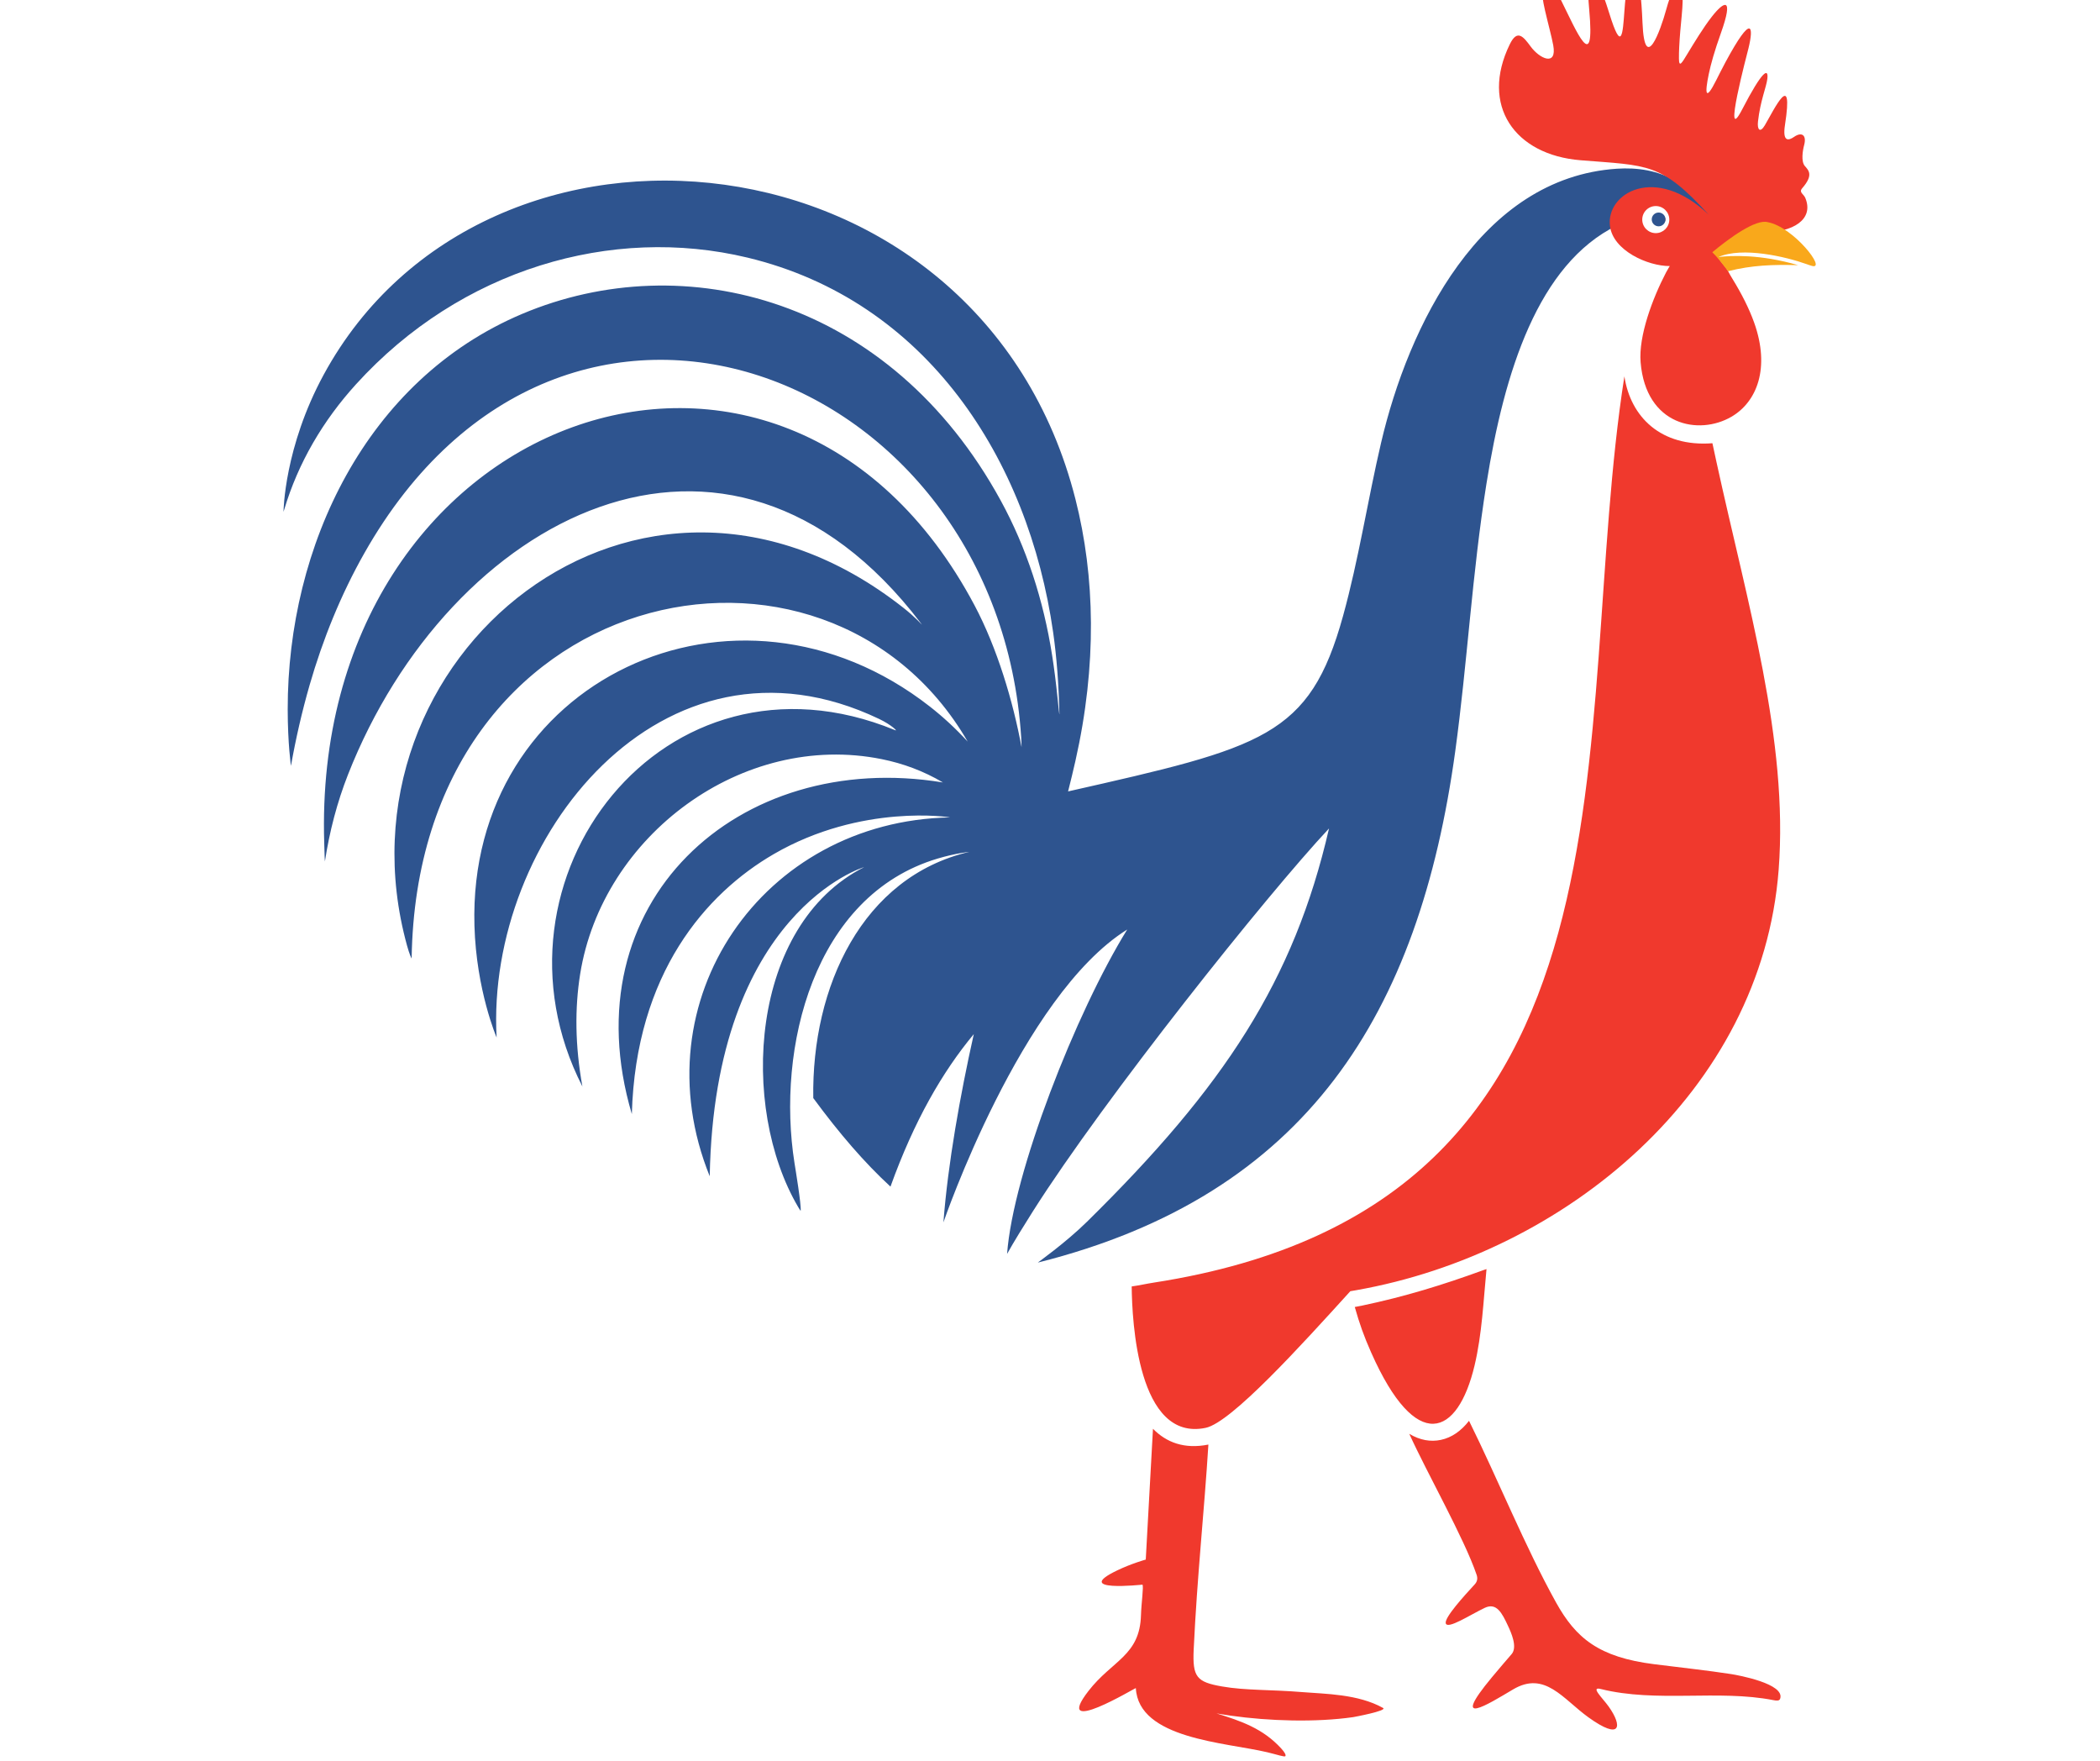
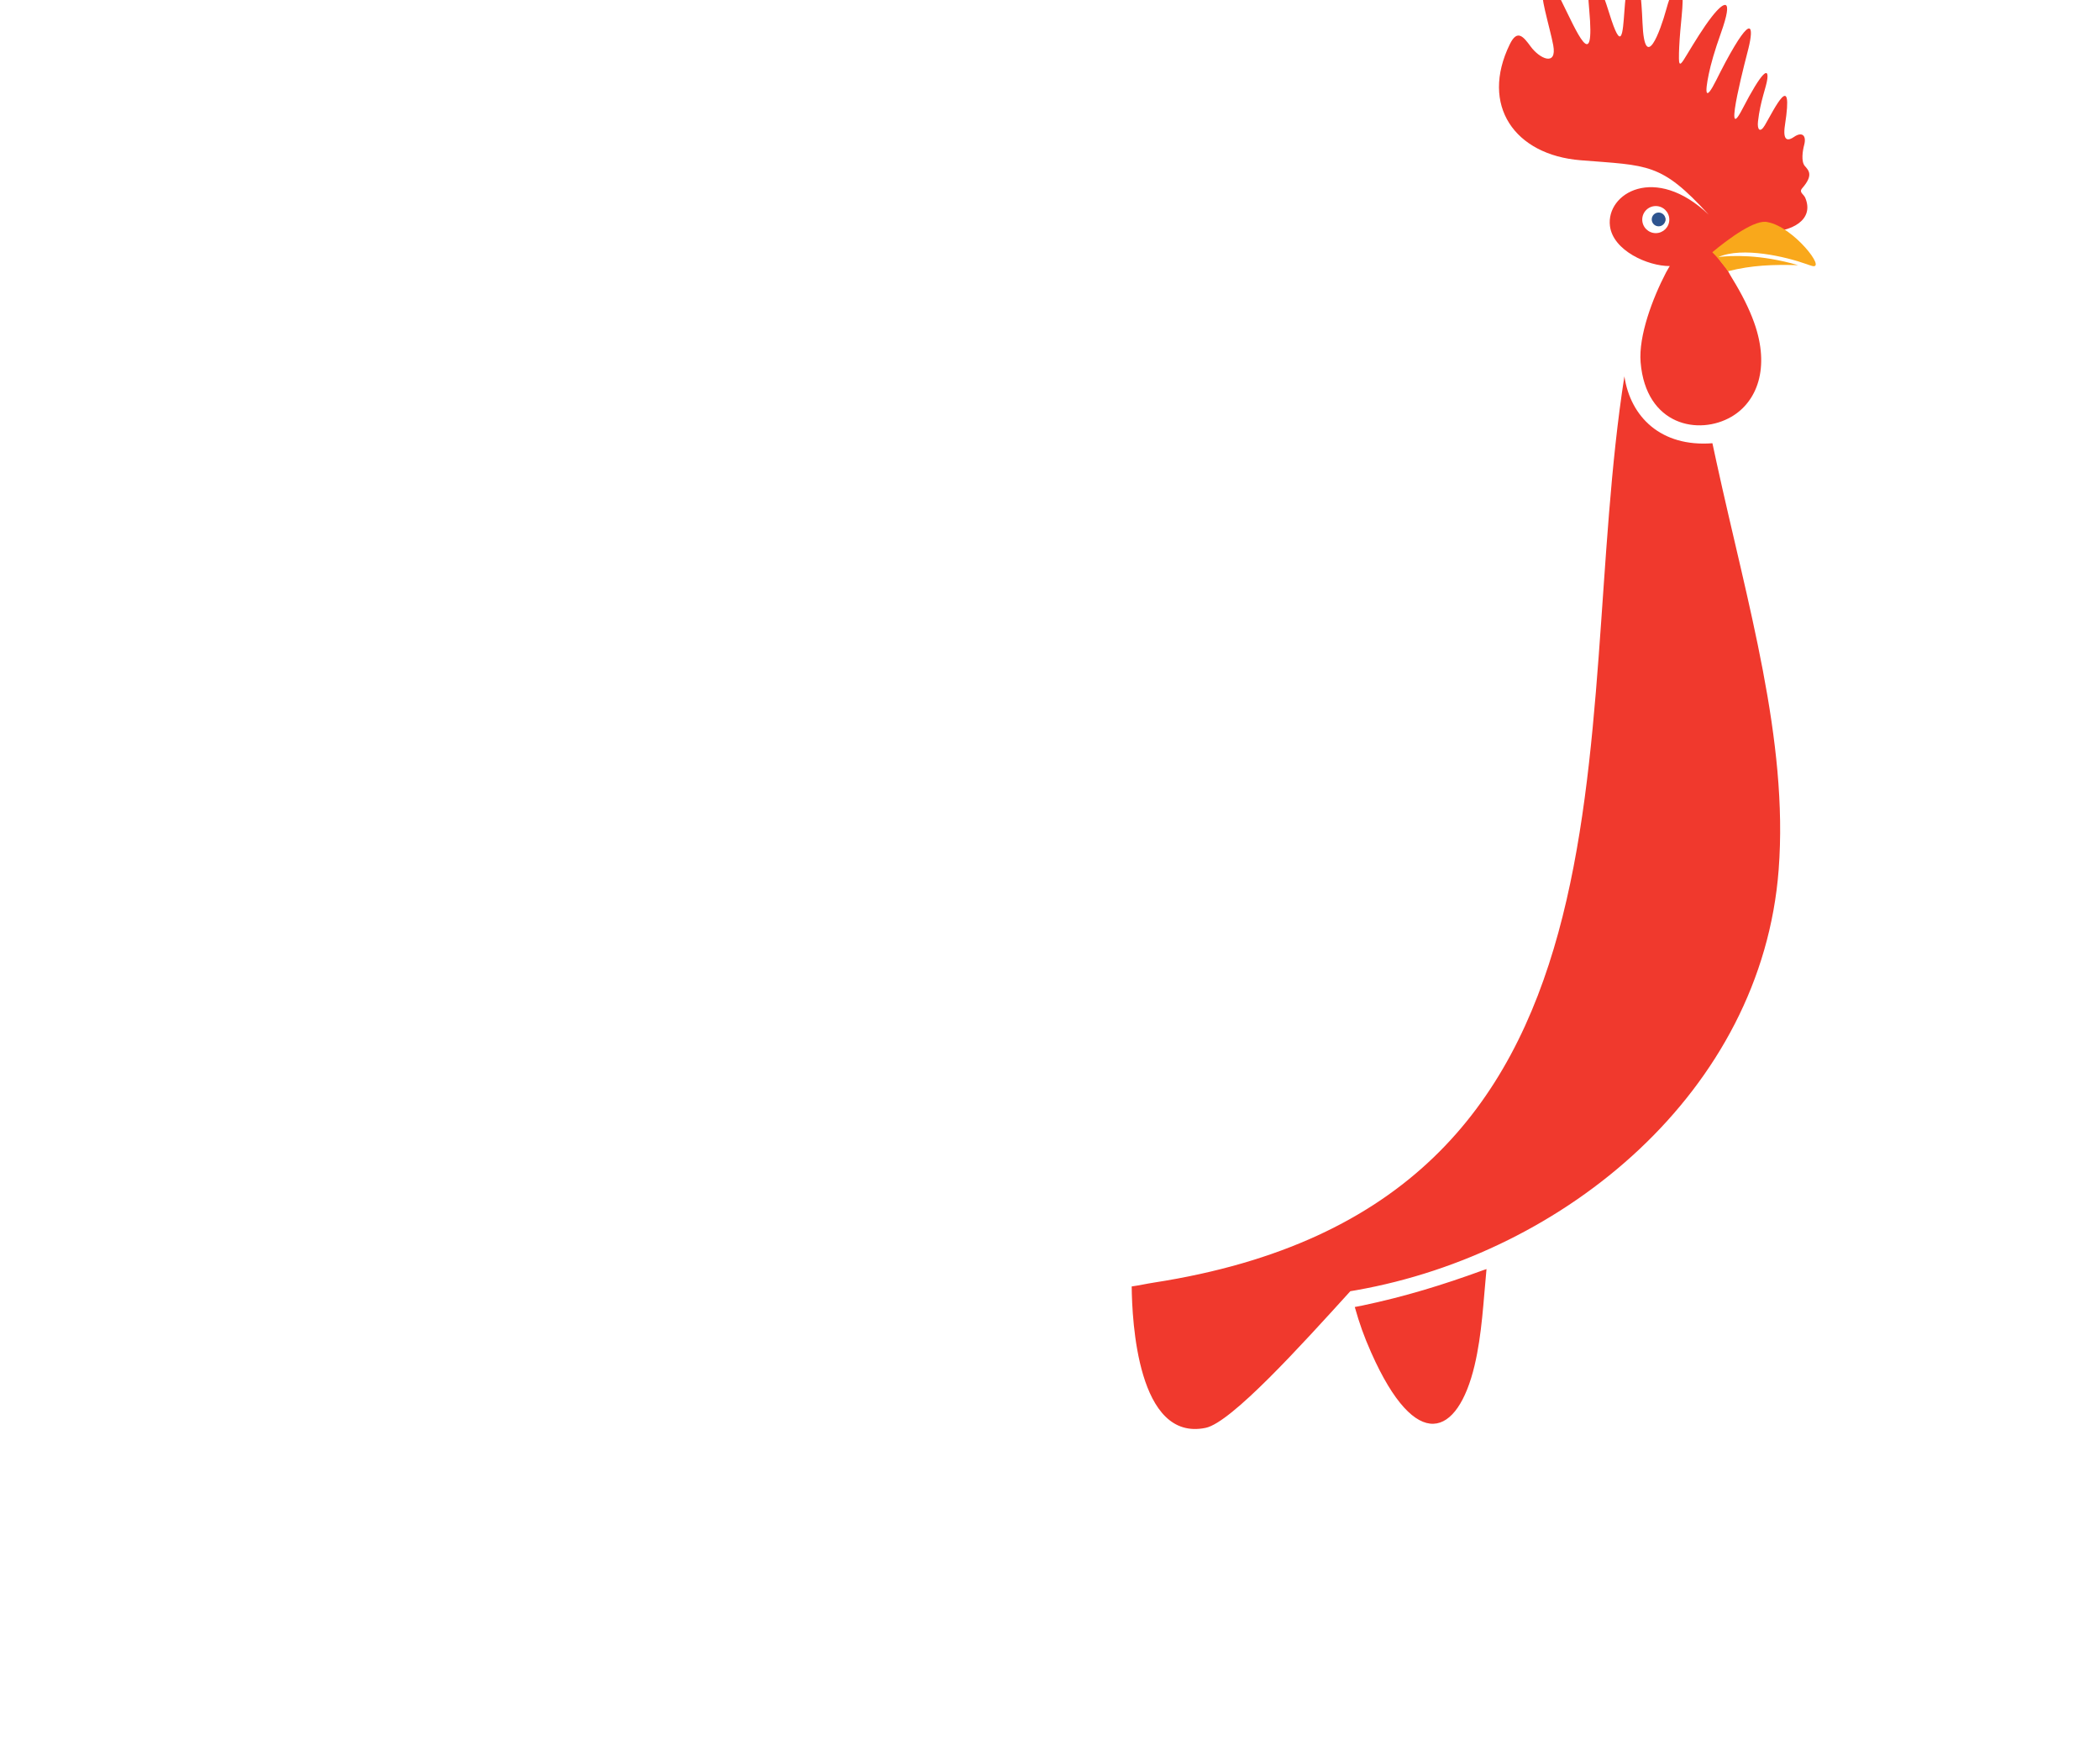
<svg xmlns="http://www.w3.org/2000/svg" width="940" viewBox="0 0 705 591" height="788" preserveAspectRatio="xMidYMid meet">
  <defs>
    <clipPath id="433614c36b">
-       <path d="M 362.199 476.664 L 597.801 476.664 L 597.801 589.531 L 362.199 589.531 Z M 362.199 476.664 " clip-rule="nonzero" />
-     </clipPath>
+       </clipPath>
    <clipPath id="d0154224c4">
-       <path d="M 95.18 56 L 589 56 L 589 424 L 95.18 424 Z M 95.18 56 " clip-rule="nonzero" />
-     </clipPath>
+       </clipPath>
    <clipPath id="ba0215110c">
      <path d="M 574.691 74.273 L 609.559 74.273 L 609.559 91.105 L 574.691 91.105 Z M 574.691 74.273 " clip-rule="nonzero" />
    </clipPath>
  </defs>
  <g clip-path="url(#433614c36b)">
-     <path fill="#f0392d" d="M 473.117 481.262 C 479.082 494.406 491.594 516.422 495.715 528.555 C 496.086 529.656 496.055 530.738 495.066 531.809 C 491.605 535.566 484.859 542.934 485.363 544.859 C 485.918 547.031 493.609 541.965 498.434 539.676 C 502.445 537.77 504.277 541.469 506.246 545.688 C 507.273 547.875 509.531 552.812 507.477 555.195 C 505.848 557.086 503.793 559.434 500.887 562.934 C 486.473 580.277 499.582 572.012 507.961 567.047 C 518.656 560.707 524.707 570.277 533.289 576.438 C 544.277 584.336 544.75 579.387 540.059 572.801 C 537.969 569.875 533.746 565.988 537.426 566.91 C 556.051 571.574 576.871 567.031 595.309 570.637 C 596.41 570.855 597.336 570.949 597.609 570.191 C 599.422 565.148 583.395 562.246 581.188 561.902 C 573.422 560.695 563.742 559.645 555.328 558.582 C 536.742 556.242 529.043 549.852 522.371 537.836 C 511.965 519.09 502.883 496.52 493.172 476.887 C 490.512 480.316 487.344 482.523 483.73 483.289 C 480.273 484.02 476.707 483.41 473.117 481.262 Z M 387.07 479.566 L 384.648 523.465 C 384.648 523.465 380.016 524.727 375.086 527.086 C 359.574 534.516 383.527 531.863 383.539 531.883 C 383.992 532.512 383.16 538.066 383.043 542.113 C 382.656 555.766 373.414 557.234 365.395 567.59 C 353.086 583.496 381.309 566.355 381.32 566.609 C 382.199 583.68 411.352 584.805 425.426 588.133 C 428.707 588.906 431.246 589.824 431.52 589.438 C 431.777 589.066 431.281 588.129 430.105 586.848 C 423.969 580.156 416.68 577.672 408.391 575.09 C 408.359 575.086 410.352 575.453 413.215 575.859 C 425.984 577.672 441.738 578.156 454.309 576.344 C 454.41 576.332 465.961 574.195 464.312 573.266 C 455.957 568.57 444.691 568.562 437.598 567.977 C 426.5 567.055 418.199 567.445 410.25 566.051 C 401.707 564.562 400.309 562.883 400.738 553.641 C 401.918 528.762 404.27 507.43 405.676 484.863 C 397.598 486.48 391.57 484.145 387.07 479.566 " fill-opacity="1" fill-rule="evenodd" />
+     <path fill="#f0392d" d="M 473.117 481.262 C 479.082 494.406 491.594 516.422 495.715 528.555 C 496.086 529.656 496.055 530.738 495.066 531.809 C 491.605 535.566 484.859 542.934 485.363 544.859 C 485.918 547.031 493.609 541.965 498.434 539.676 C 502.445 537.77 504.277 541.469 506.246 545.688 C 507.273 547.875 509.531 552.812 507.477 555.195 C 505.848 557.086 503.793 559.434 500.887 562.934 C 486.473 580.277 499.582 572.012 507.961 567.047 C 518.656 560.707 524.707 570.277 533.289 576.438 C 544.277 584.336 544.75 579.387 540.059 572.801 C 537.969 569.875 533.746 565.988 537.426 566.91 C 556.051 571.574 576.871 567.031 595.309 570.637 C 596.41 570.855 597.336 570.949 597.609 570.191 C 599.422 565.148 583.395 562.246 581.188 561.902 C 573.422 560.695 563.742 559.645 555.328 558.582 C 536.742 556.242 529.043 549.852 522.371 537.836 C 511.965 519.09 502.883 496.52 493.172 476.887 C 490.512 480.316 487.344 482.523 483.73 483.289 C 480.273 484.02 476.707 483.41 473.117 481.262 Z M 387.07 479.566 L 384.648 523.465 C 359.574 534.516 383.527 531.863 383.539 531.883 C 383.992 532.512 383.16 538.066 383.043 542.113 C 382.656 555.766 373.414 557.234 365.395 567.59 C 353.086 583.496 381.309 566.355 381.32 566.609 C 382.199 583.68 411.352 584.805 425.426 588.133 C 428.707 588.906 431.246 589.824 431.52 589.438 C 431.777 589.066 431.281 588.129 430.105 586.848 C 423.969 580.156 416.68 577.672 408.391 575.09 C 408.359 575.086 410.352 575.453 413.215 575.859 C 425.984 577.672 441.738 578.156 454.309 576.344 C 454.41 576.332 465.961 574.195 464.312 573.266 C 455.957 568.57 444.691 568.562 437.598 567.977 C 426.5 567.055 418.199 567.445 410.25 566.051 C 401.707 564.562 400.309 562.883 400.738 553.641 C 401.918 528.762 404.27 507.43 405.676 484.863 C 397.598 486.48 391.57 484.145 387.07 479.566 " fill-opacity="1" fill-rule="evenodd" />
  </g>
  <path fill="#f0392d" d="M 499.043 425.961 C 497.992 436.758 497.547 447.695 495.043 458.281 C 489.375 482.188 475.445 488.078 460.316 453.961 C 457.844 448.379 456.406 444.297 454.816 438.691 C 455.438 438.598 456.312 438.426 457.336 438.207 C 471.625 435.195 484.293 431.309 498.051 426.293 C 498.441 426.148 498.793 426.031 499.043 425.961 Z M 387.34 430.5 C 384.879 430.879 382.434 431.445 379.926 431.789 C 380.047 443.344 381.914 484.027 404.762 479.25 C 413.379 477.453 436.734 451.664 453.316 433.398 C 453.316 433.398 453.316 433.391 453.32 433.391 C 453.32 433.379 454.086 433.258 455.34 433.043 C 525.43 420.664 591.43 366.254 597.121 291.938 C 600.449 248.512 586.574 202.422 576.254 155.117 C 575.859 153.305 575.227 150.41 574.883 148.77 C 557.578 150.098 547.383 139.926 545.332 126.316 C 526.676 245.18 557.469 404.152 387.34 430.5 " fill-opacity="1" fill-rule="evenodd" />
  <g clip-path="url(#d0154224c4)">
    <path fill="#2e548f" d="M 358.574 265.633 C 423.965 250.867 439.656 247.32 450.879 206.742 C 456.16 187.656 459.156 167.828 463.645 148.629 C 472.812 109.43 496.949 59.664 542.828 56.629 C 549.48 56.188 556.699 57.098 563.004 61.035 C 570.121 65.48 571.449 63.566 570.344 59.676 C 575.973 61.27 605.988 70.312 572.625 72.754 C 566.871 73.172 561.812 67.047 555.746 66.211 C 554.785 67.078 551.242 65.812 549.863 66.875 C 547.445 68.734 547.008 73.625 542.82 75.68 C 516.363 88.68 505.031 124.676 499.012 162.43 C 494.203 192.551 492.59 222.672 488.551 252.125 C 476.473 340.066 438.879 401.102 348.422 423.781 C 348.27 423.816 357.633 417.246 364.941 410.051 C 411 364.73 434.41 329.176 446.172 278.066 C 425.387 300.238 370.879 368.543 346.805 406.5 C 343.98 410.957 340.207 417.039 338.094 420.871 C 340.062 393.773 361.195 339.82 378.422 311.988 C 342.727 334.266 316.719 410.289 316.719 410.289 C 318.223 390.566 322.336 367.605 326.914 347.105 C 316.398 359.738 306.91 376.145 298.945 398.281 C 290.238 390.262 281.816 380.504 273.027 368.562 C 272.438 331.164 289.508 294.328 325.395 285.926 C 325.398 285.918 320.98 286.34 314.809 288.168 C 273 300.59 260.629 351.91 266.723 390.363 C 267.043 392.375 269.031 404.395 268.797 406.355 C 268.785 406.484 268.41 405.898 267.984 405.18 C 248.172 371.547 251.676 310.531 290.055 291.078 C 290.512 290.852 239.875 305.836 238.266 394.809 C 214.371 335.75 256.074 275.555 318.875 274.363 C 319.355 274.34 289.293 269.543 259.758 286.676 C 237.102 299.816 213.438 326.605 212.117 373.945 L 212.117 373.938 C 191.137 303.039 247.637 251.293 316.551 262.629 C 310.09 258.793 303.152 256.242 296.016 254.805 C 249.301 245.383 202.184 280.395 194.762 326.98 C 192.953 338.332 193.031 350.914 195.52 364.68 C 160 295.23 222.867 213.223 300.453 245.059 C 301.664 245.676 299.34 243.312 295.125 241.305 C 222.492 206.609 163.055 281.629 166.719 348.23 C 166.719 348.23 159.898 332.422 159.277 310.707 C 156.93 228.383 246.973 186.133 312.215 237.188 C 316.633 240.648 320.871 244.555 324.867 248.914 C 277.176 166.727 140.137 194.73 138.195 321.637 C 138.191 321.926 137.406 320.133 136.676 317.484 C 109.918 220.828 214.695 134.211 303.316 204.031 C 307.121 207.027 309.395 209.586 309.453 209.625 C 309.5 209.66 309.371 209.457 309.16 209.184 C 243.992 123.66 150.703 173.762 116.82 260.012 C 113.18 269.27 110.625 279.059 109.074 289.145 C 109.074 289.145 108.914 286.957 108.852 283.105 C 104.188 138.855 262.594 81.547 327.168 203.184 C 334.762 217.484 340.094 235.387 342.941 250.758 C 342.949 250.789 342.961 249.633 342.828 247.52 C 335.016 124.555 189.355 67.293 122.316 185.668 C 114.5 199.457 108.371 214.547 103.926 229.992 C 101.363 238.906 99.289 247.977 97.676 257.07 C 97.676 257.07 96.598 249.684 96.586 238.07 C 96.535 183.234 122.938 127.484 175.266 105.371 C 229.758 82.348 298.945 100.223 335.996 168.078 C 344.551 183.738 350.32 201.379 353.23 220.074 C 353.926 224.504 354.492 229.02 354.961 233.621 C 355.371 237.641 355.684 240.699 355.656 239.434 C 355.426 229.562 354.734 220.527 353.562 212.281 C 345.258 153.984 310.949 100.883 250.957 86.469 C 205.402 75.527 154.621 90.305 119.512 128.992 C 108.539 141.07 100.105 155.258 95.379 171.16 C 95.312 171.379 95.246 171.582 95.18 171.785 C 95.18 171.539 95.418 150.129 108.672 125.754 C 162.996 25.785 329.102 41.773 361.051 167.574 C 367.621 193.457 368.332 223.09 361.02 255.465 C 360.262 258.805 359.449 262.176 358.574 265.625 L 358.574 265.633 " fill-opacity="1" fill-rule="evenodd" />
  </g>
  <path fill="#f0392d" d="M 557.613 72.199 C 558.438 72.199 559.098 72.867 559.098 73.688 C 559.098 74.504 558.438 75.172 557.613 75.172 C 556.793 75.172 556.129 74.504 556.129 73.688 C 556.129 72.867 556.793 72.199 557.613 72.199 Z M 555.867 69.16 C 553.355 69.16 551.324 71.195 551.324 73.703 C 551.324 76.215 553.355 78.25 555.867 78.25 C 558.371 78.25 560.41 76.215 560.41 73.703 C 560.41 71.195 558.371 69.16 555.867 69.16 Z M 530.613 53.785 C 508.461 51.996 496.84 35.367 506.863 14.855 C 509.34 9.785 511.328 12.141 513.863 15.609 C 516.895 19.754 522.75 22.391 521.449 15.211 C 520.945 12.414 519.645 7.707 518.664 3.414 C 515.699 -9.539 519.797 -8.492 524.223 0.379 C 529.145 10.238 535.559 25.773 533.516 3.176 C 532.207 -11.281 534.711 -13.402 540.285 4.543 C 544.41 17.852 544.773 11.387 545.332 3.773 C 545.551 0.816 546.008 -5.359 547.141 -8.082 C 548.68 -11.801 550.688 -9.848 551.406 7.59 C 552.129 25.035 557.449 10.207 559.328 3.359 C 562.66 -8.82 565.941 -8.949 564.582 5.168 C 564.254 8.547 563.895 12.316 563.734 15.766 C 563.664 17.141 563.633 18.465 563.645 19.691 C 563.68 22.859 564.68 21.047 566.379 18.254 C 568.797 14.277 571.805 9.289 574.637 5.664 C 578.828 0.281 582.148 -1.266 577.727 11.121 C 575.602 17.062 574.336 21.586 573.664 24.832 C 572.293 31.418 572.5 34.215 576.148 26.949 C 577.055 25.148 578.117 23.02 579.211 20.977 C 588.266 4.156 588.77 8.941 586.988 16.211 C 586.652 17.59 578.023 49.953 584.863 36.742 C 591.703 23.535 593.789 22.656 593.316 26.504 C 592.98 29.262 590.949 33.863 590.18 40.793 C 589.871 43.59 590.906 44.73 592.496 42.02 C 595.68 36.586 602.172 22.949 599.246 41.914 C 598.309 47.949 600.613 47.102 602.293 45.945 C 604.898 44.137 606.555 45.371 605.688 48.645 C 605.203 50.449 604.562 54.191 605.93 55.742 C 607.238 57.23 608.832 58.801 605.051 63.148 C 603.797 64.578 605.512 65.105 606.051 66.398 C 609.105 73.672 601.867 78.047 591.848 77.977 C 586.492 77.938 582.582 79.52 580.332 81.25 C 578.801 82.441 576.422 83.773 576.672 85.844 C 576.832 87.219 579.07 88.984 580.141 91.02 C 580.551 91.805 581.043 92.66 581.605 93.582 C 584.719 98.648 587.203 103.562 588.875 108.23 C 594.367 123.559 589.797 134.914 581.262 139.883 C 570.348 146.242 552.547 142.895 550.777 121.605 C 550.039 112.73 554.824 100.07 559.277 91.527 C 560.016 90.113 560.574 89.305 560.574 89.305 C 553.195 89.332 541.492 84.105 540.48 75.832 C 539.137 64.879 555.645 54.93 573.633 72.047 C 557.613 54.527 553.43 55.629 530.613 53.785 " fill-opacity="1" fill-rule="evenodd" />
  <g clip-path="url(#ba0215110c)">
    <path fill="#f9a81b" d="M 606.527 88.664 C 607.117 88.875 607.691 89.082 608.297 89.25 C 613.422 90.668 602.012 76.125 593.477 74.574 C 589.445 73.422 580.508 79.953 574.848 84.668 C 576.641 86.406 578.191 88.492 579.707 90.473 C 579.902 90.727 580.074 90.941 580.148 91.02 C 588.254 88.984 595.227 88.773 603.66 88.996 C 590.785 85.25 581.086 85.777 576.918 86.266 C 585.004 82.734 599.512 86.156 606.527 88.664 " fill-opacity="1" fill-rule="evenodd" />
  </g>
  <path fill="#2e548f" d="M 556.828 75.961 C 558.102 75.961 559.137 74.922 559.137 73.648 C 559.137 72.371 558.102 71.336 556.828 71.336 C 555.551 71.336 554.512 72.371 554.512 73.648 C 554.512 74.922 555.551 75.961 556.828 75.961 " fill-opacity="1" fill-rule="evenodd" />
</svg>